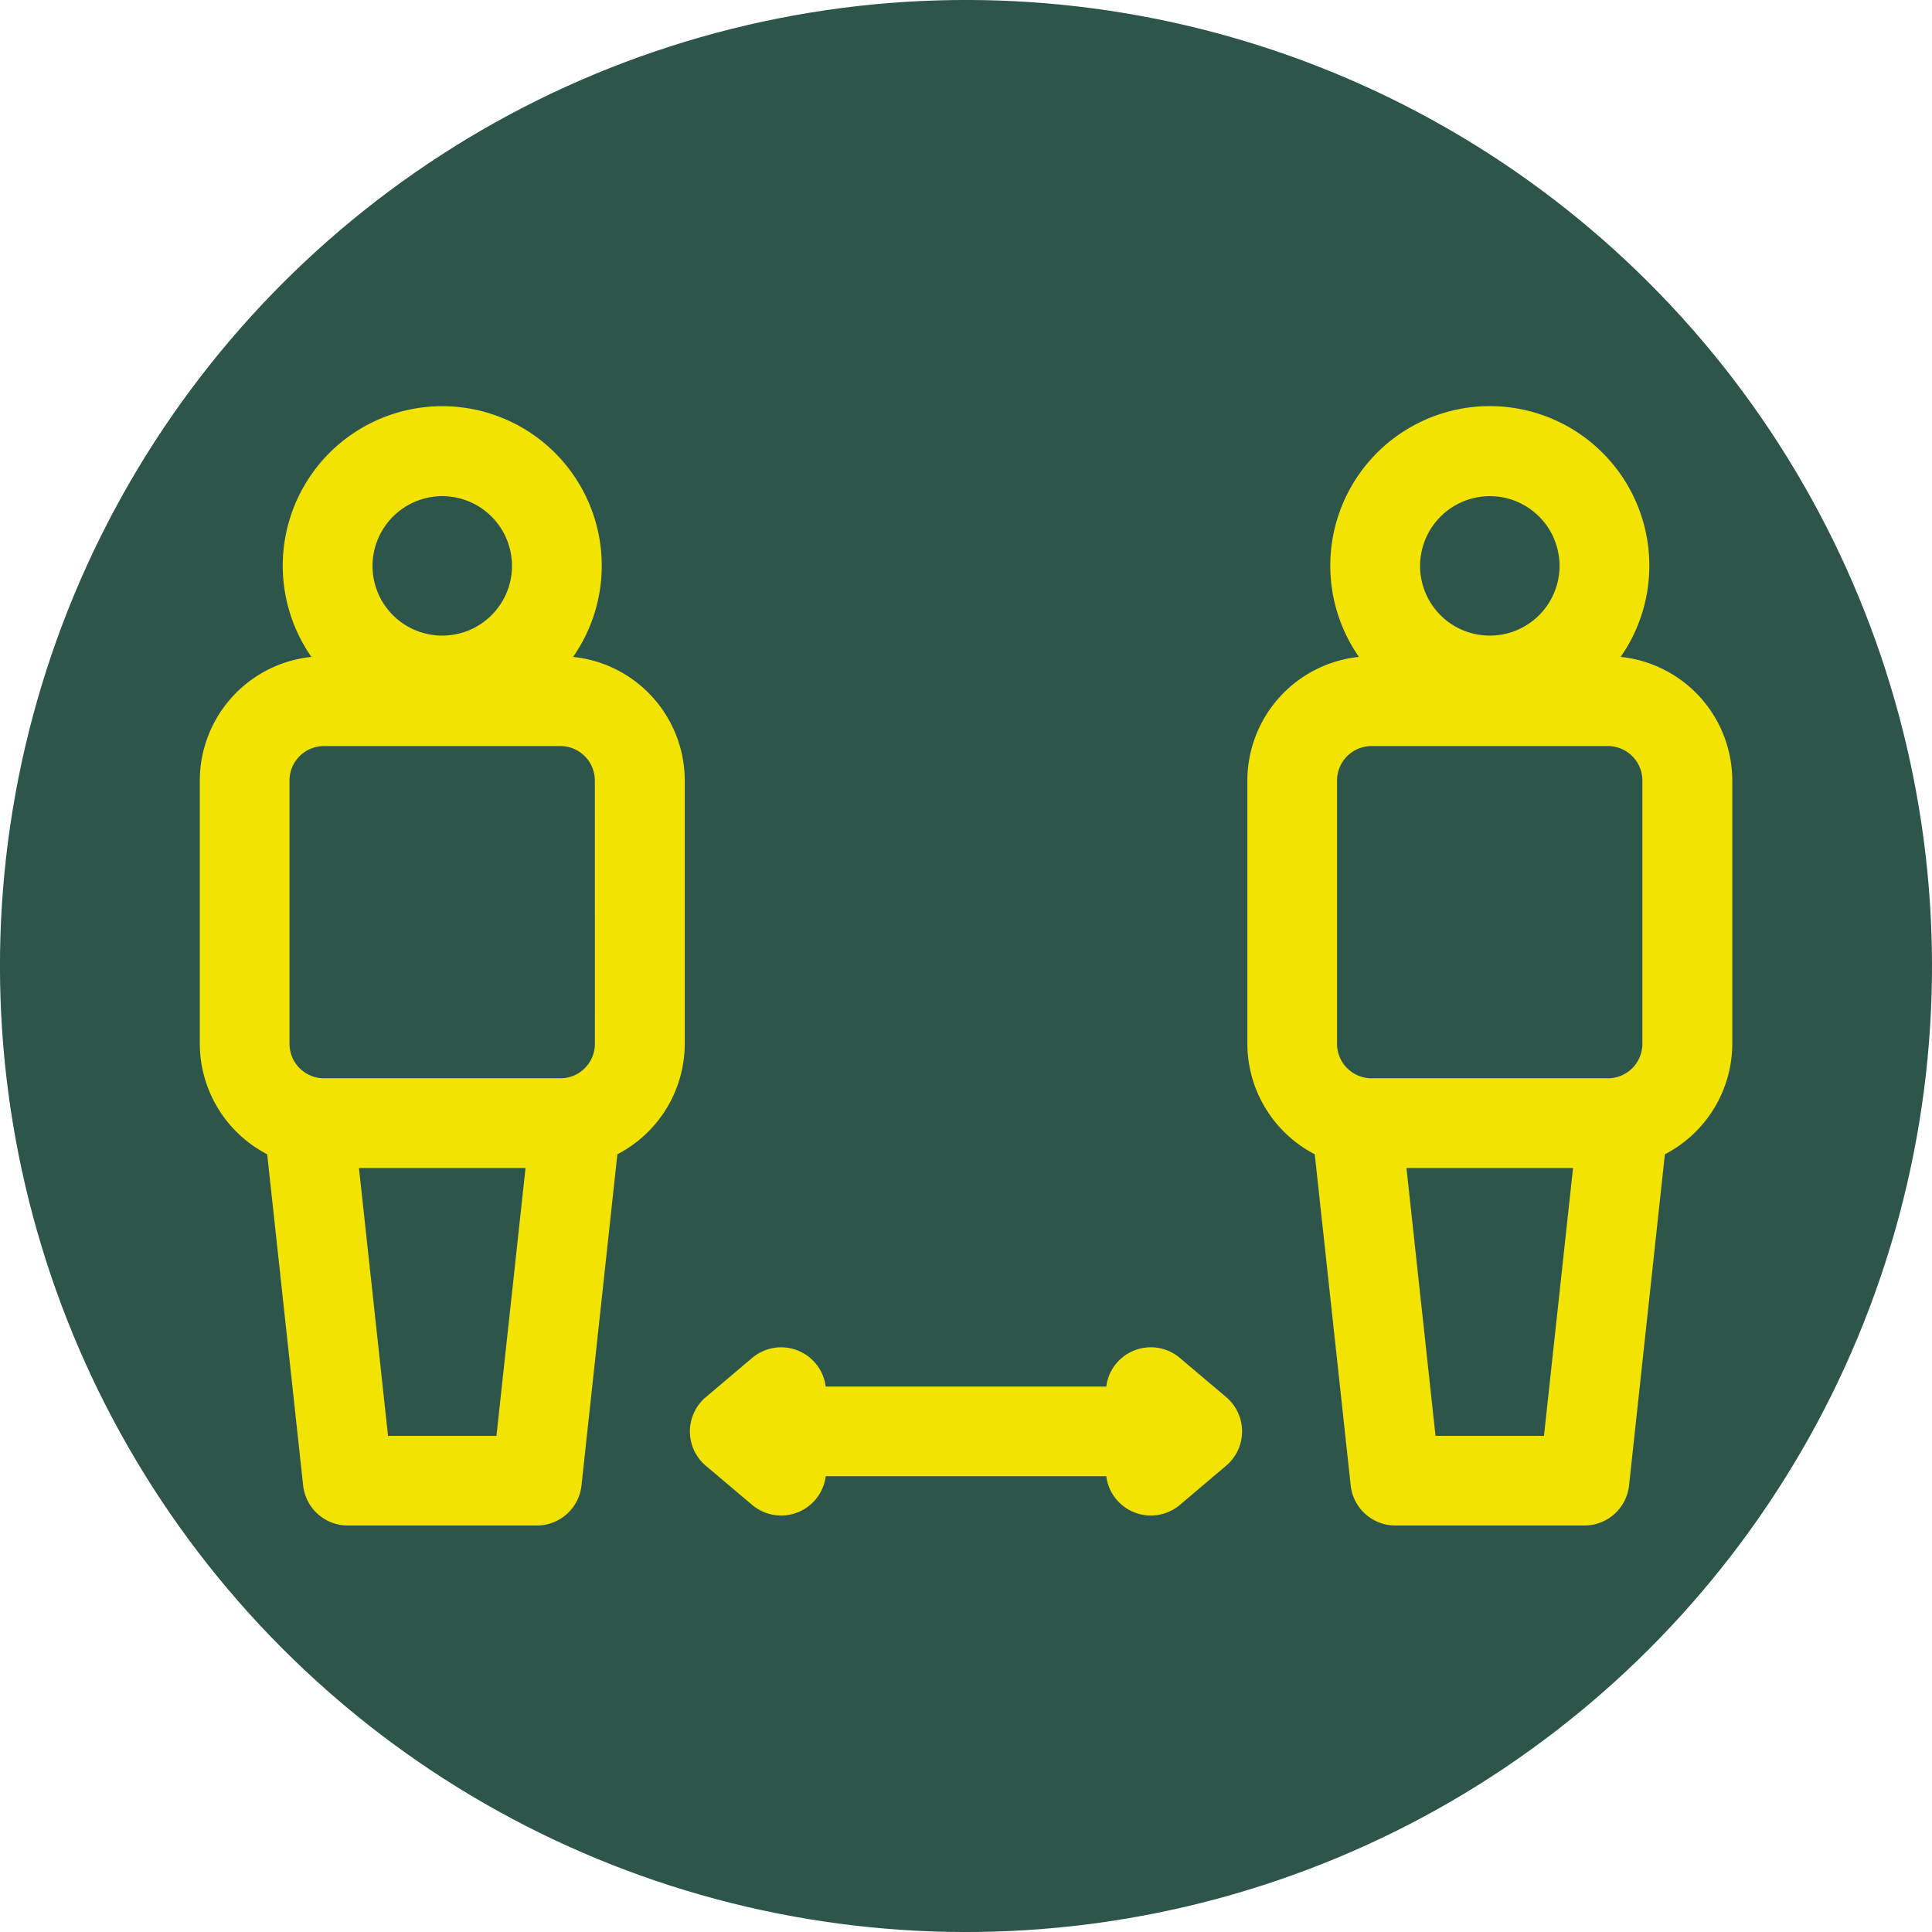
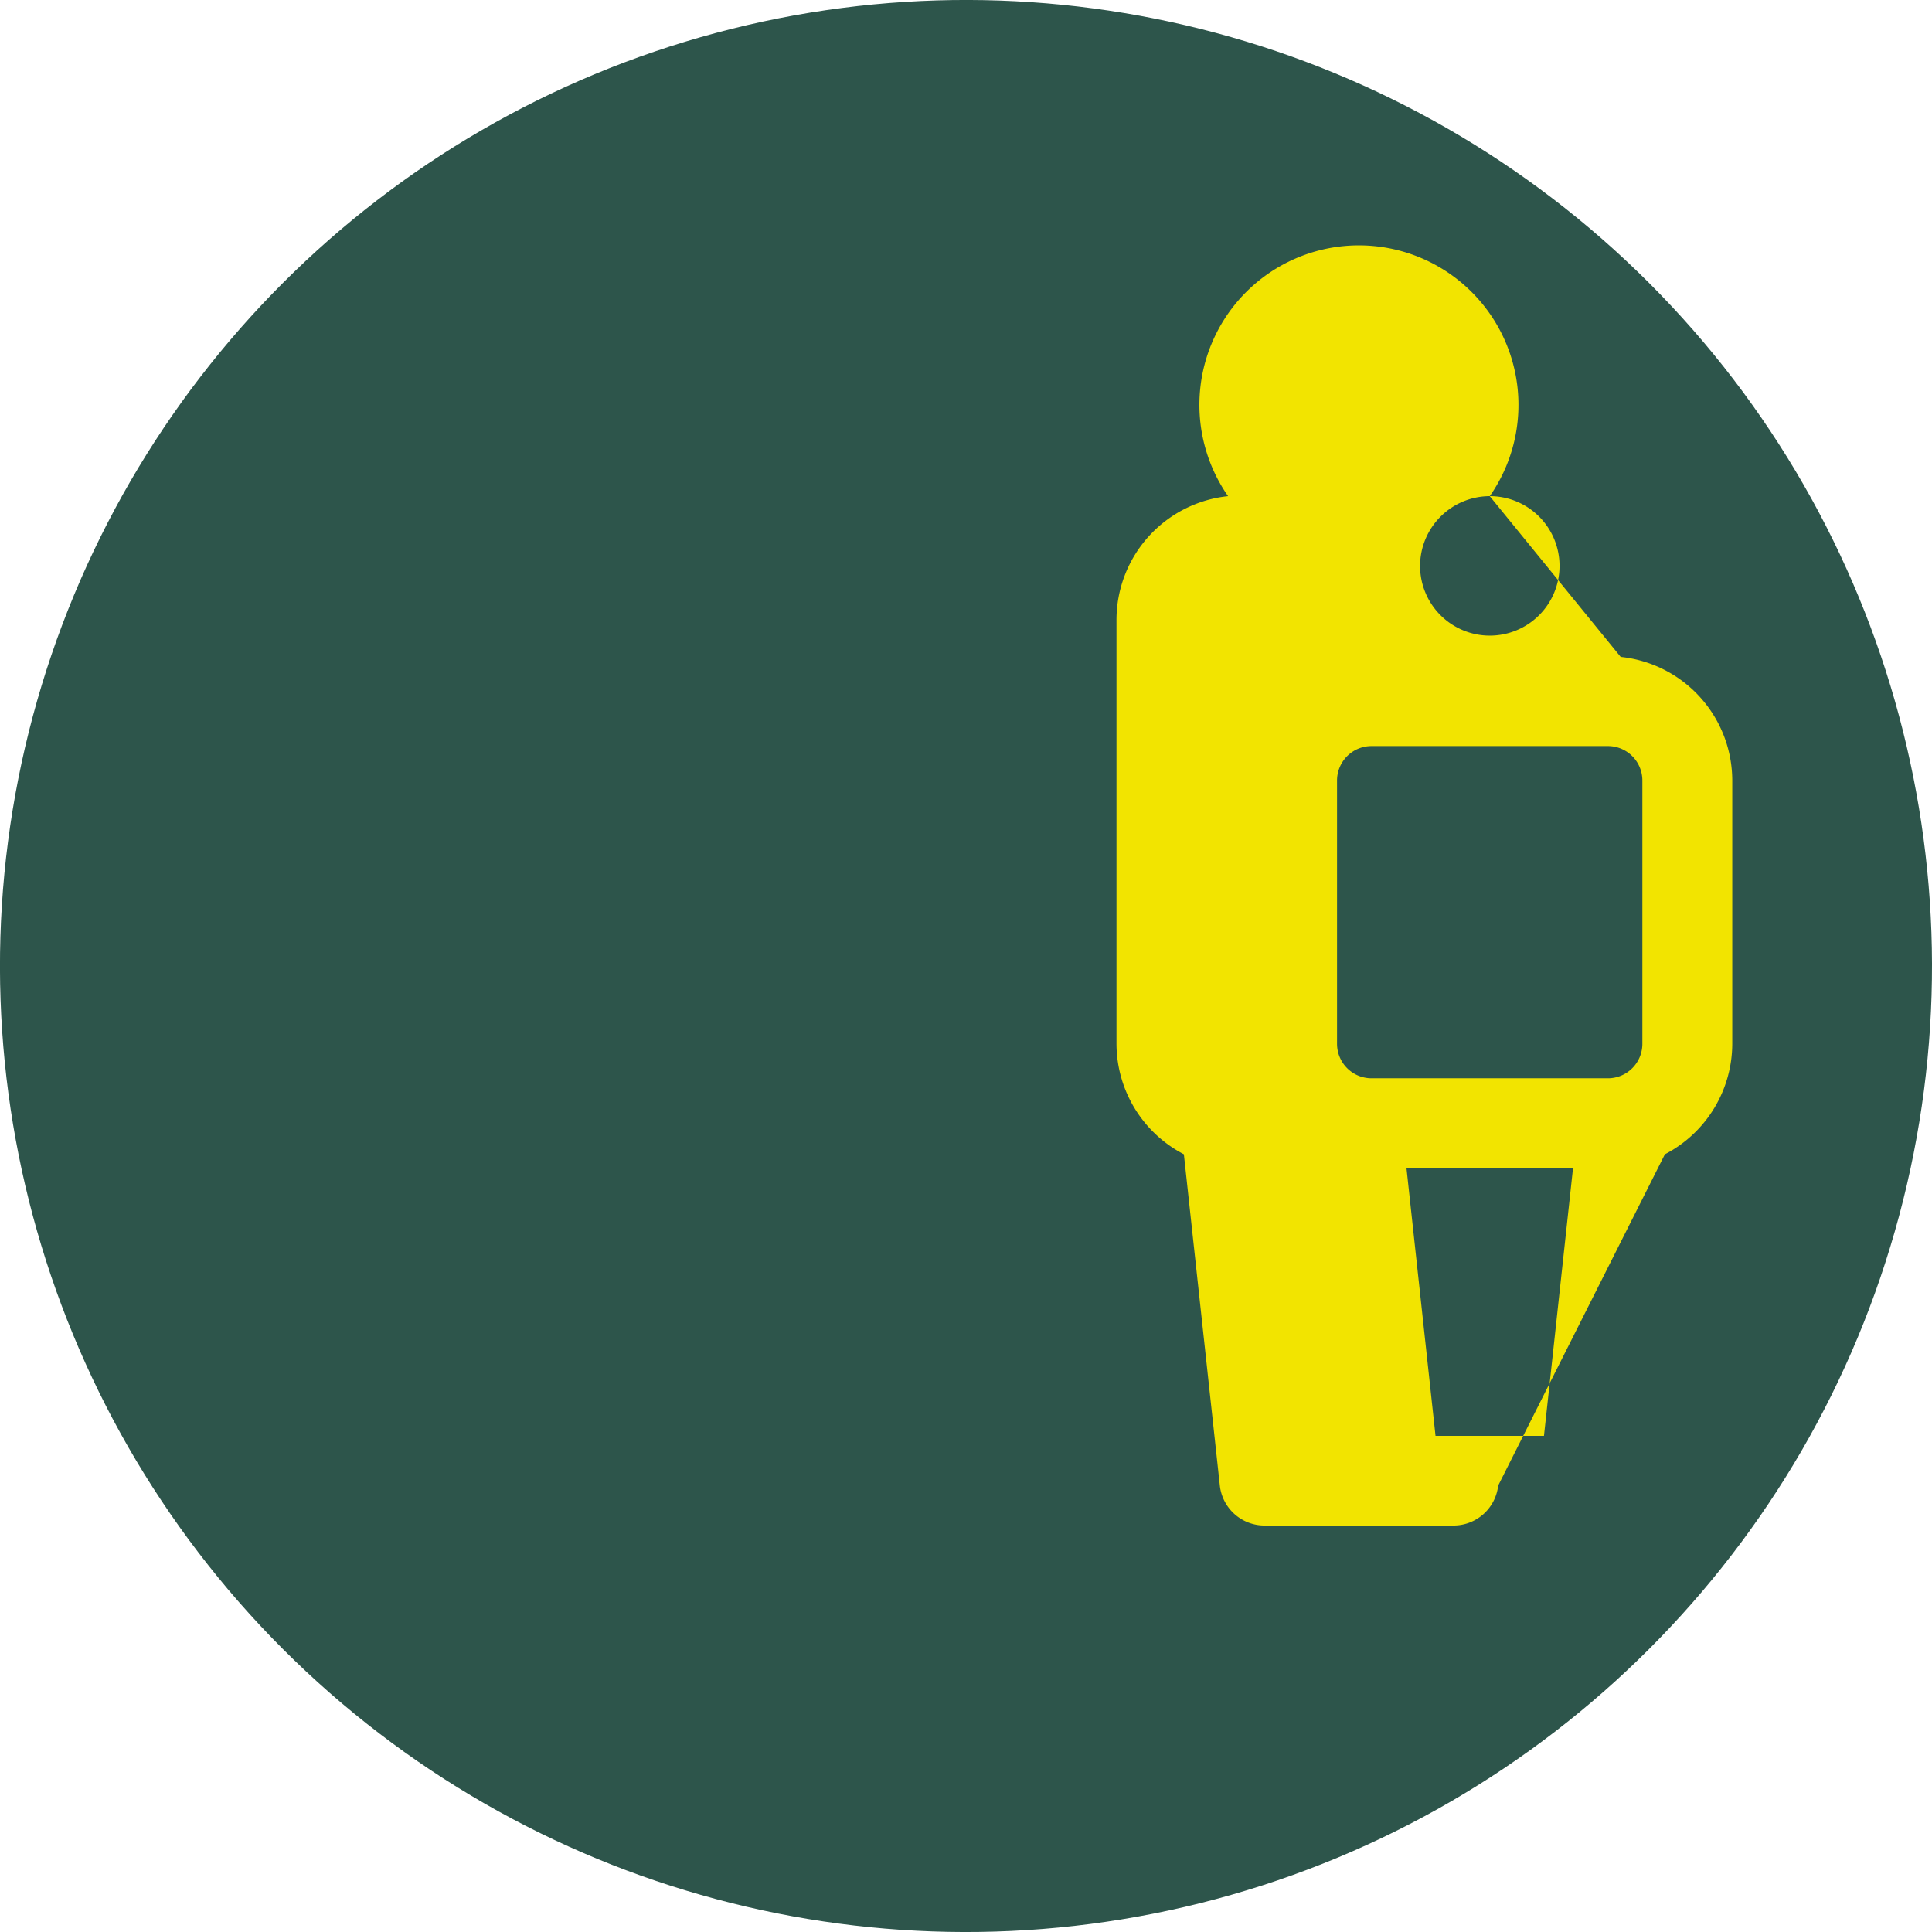
<svg xmlns="http://www.w3.org/2000/svg" viewBox="0 0 774.12 774.12">
  <defs>
    <style>.cls-1{fill:#2d554b;}.cls-2{fill:#f2e400;}</style>
  </defs>
  <g id="Calque_2" data-name="Calque 2">
    <g id="Calque_1-2" data-name="Calque 1">
      <circle class="cls-1" cx="387.06" cy="387.06" r="387.06" transform="translate(-160.33 387.06) rotate(-45)" />
-       <path class="cls-2" d="M238.36,418.14a13.81,13.81,0,0,1-13.67,13.91h-95A13.81,13.81,0,0,1,116,418.14V312.85a13.81,13.81,0,0,1,13.67-13.91h95a13.81,13.81,0,0,1,13.67,13.91ZM198.92,575.33H155.48L143.83,468h66.74ZM177.19,198.8a27.94,27.94,0,1,1-27.93,27.94,28,28,0,0,1,27.93-27.94m52.44,64.41a63.91,63.91,0,1,0-104.86,0,49.87,49.87,0,0,0-44.71,49.64V418.14a50,50,0,0,0,27,44.36l14.41,132.75a18,18,0,0,0,17.89,16h75.74a18,18,0,0,0,17.89-16L247.37,462.5a50,50,0,0,0,27-44.36V312.85a49.87,49.87,0,0,0-44.71-49.64" />
-       <path class="cls-2" d="M472.74,544.09a18,18,0,0,0-25.36,2.11,17.78,17.78,0,0,0-4.11,9.37H330.85a18,18,0,0,0-29.46-11.48l-18.6,15.74a18,18,0,0,0,0,27.46L301.39,603a18,18,0,0,0,29.46-11.48H443.27A18,18,0,0,0,472.74,603l18.58-15.74a18,18,0,0,0,0-27.46Z" />
-       <path class="cls-2" d="M658.07,418.14a13.81,13.81,0,0,1-13.66,13.91h-95a13.82,13.82,0,0,1-13.68-13.91V312.85a13.81,13.81,0,0,1,13.68-13.91h95a13.8,13.8,0,0,1,13.66,13.91ZM618.64,575.33H575.19L563.55,468h66.74ZM596.91,198.8A27.94,27.94,0,1,1,569,226.74a28,28,0,0,1,27.93-27.94m52.44,64.41a63.92,63.92,0,1,0-104.86,0,49.87,49.87,0,0,0-44.71,49.64V418.14a50,50,0,0,0,27,44.36l14.41,132.75a18,18,0,0,0,17.89,16h75.74a18,18,0,0,0,17.89-16L667.09,462.5a50,50,0,0,0,27-44.36V312.85a49.87,49.87,0,0,0-44.71-49.64" />
+       <path class="cls-2" d="M658.07,418.14a13.81,13.81,0,0,1-13.66,13.91h-95a13.82,13.82,0,0,1-13.68-13.91V312.85a13.81,13.81,0,0,1,13.68-13.91h95a13.8,13.8,0,0,1,13.66,13.91ZM618.64,575.33H575.19L563.55,468h66.74ZM596.91,198.8A27.94,27.94,0,1,1,569,226.74a28,28,0,0,1,27.93-27.94a63.92,63.92,0,1,0-104.86,0,49.87,49.87,0,0,0-44.71,49.64V418.14a50,50,0,0,0,27,44.36l14.41,132.75a18,18,0,0,0,17.89,16h75.74a18,18,0,0,0,17.89-16L667.09,462.5a50,50,0,0,0,27-44.36V312.85a49.87,49.87,0,0,0-44.71-49.64" />
    </g>
  </g>
</svg>